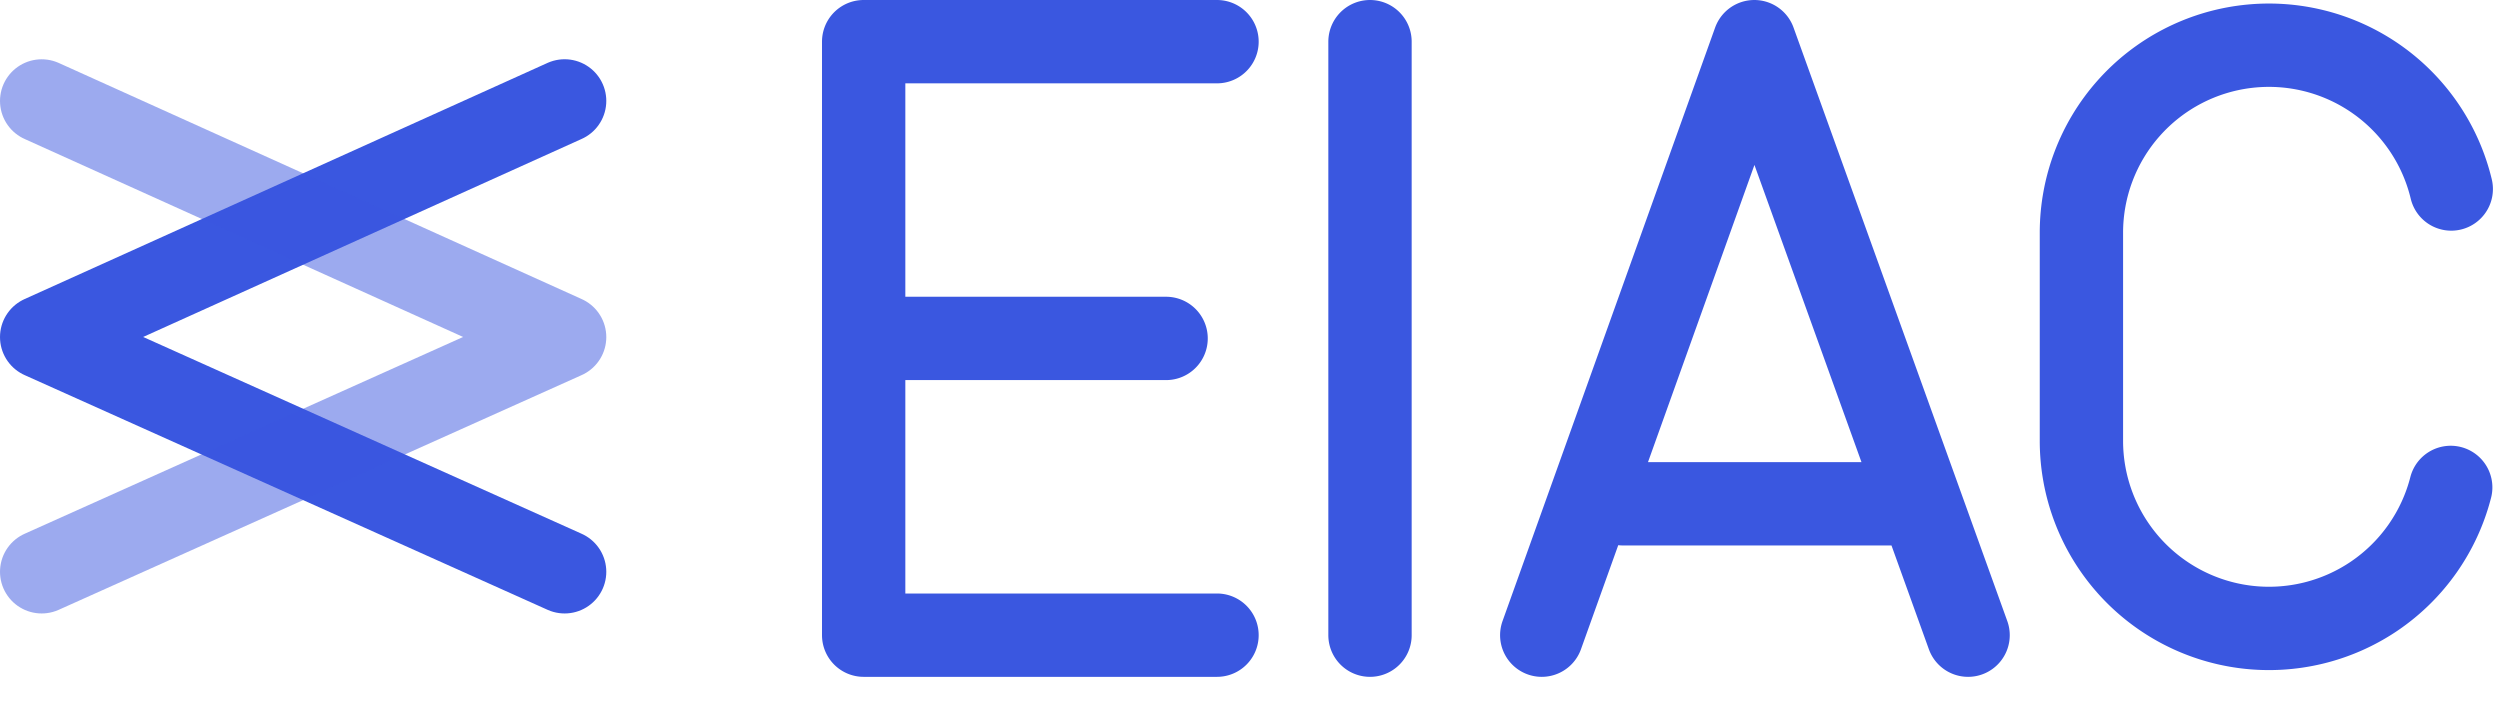
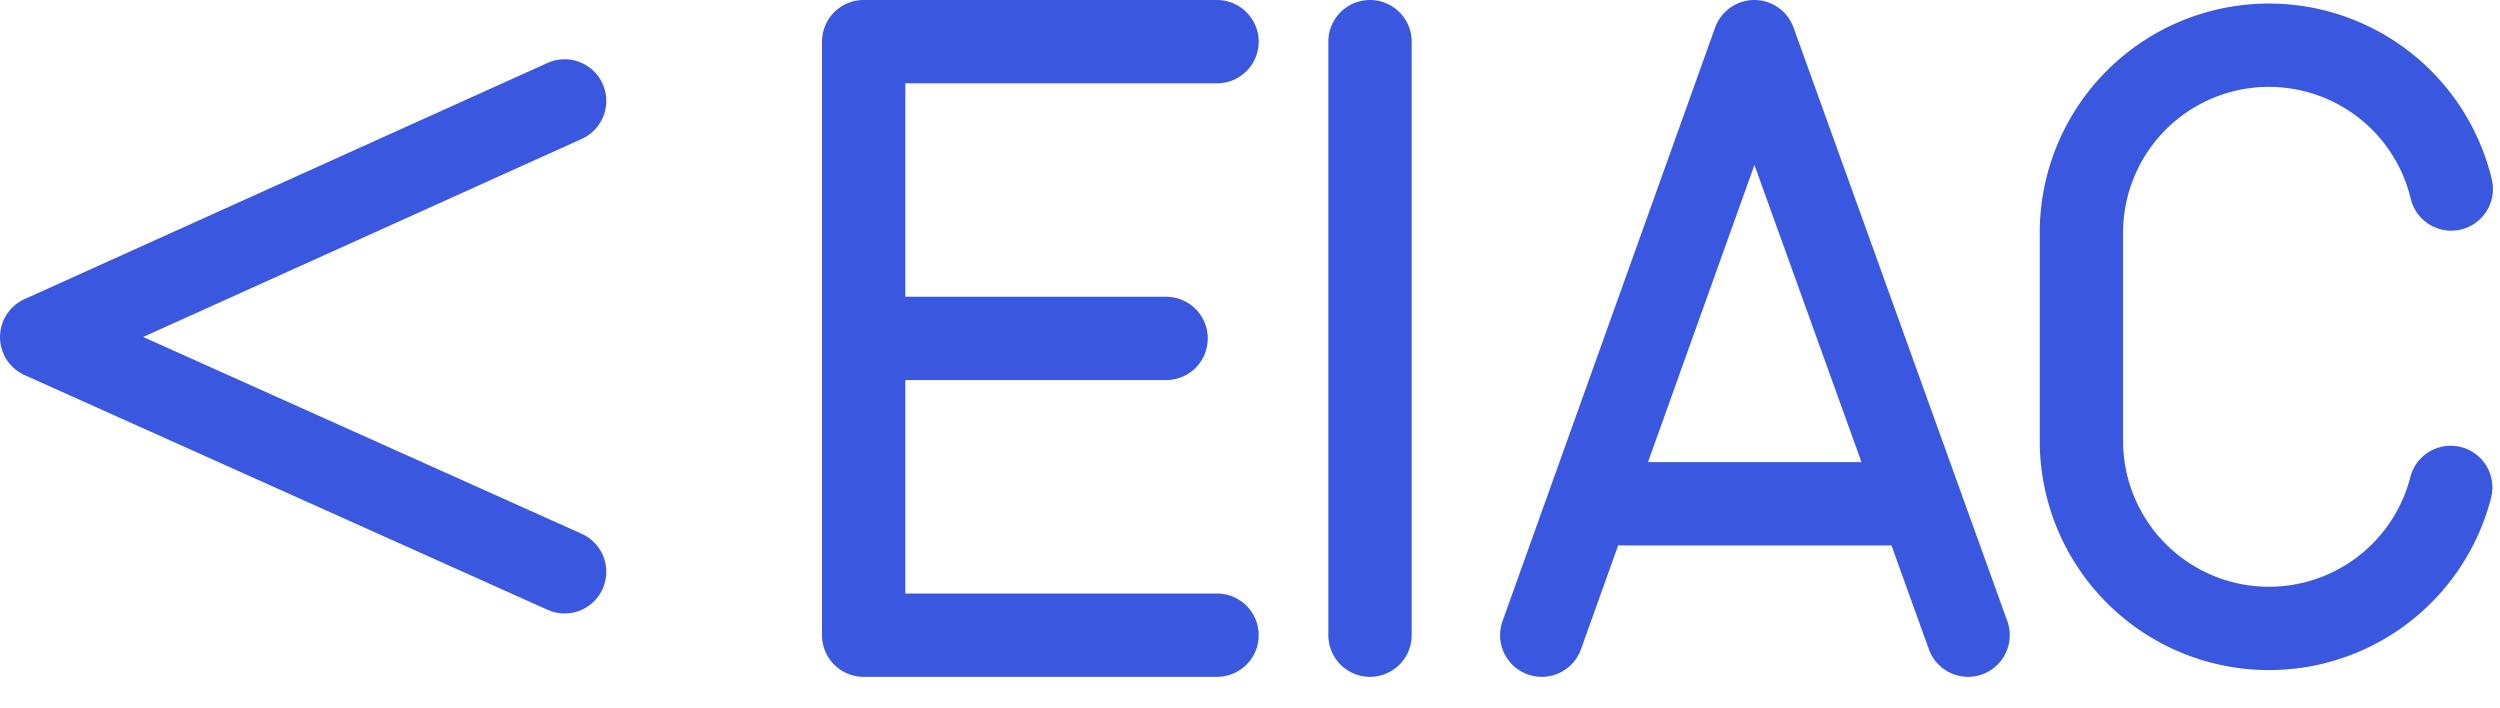
<svg xmlns="http://www.w3.org/2000/svg" width="60" height="17">
  <g stroke="#3A57E0" stroke-width="2" fill="none" fill-rule="evenodd" stroke-linecap="round" stroke-linejoin="round">
    <path d="M13.551 13.723L1 8.09l12.551-5.668" />
-     <path opacity=".5" d="M1 13.723L13.551 8.09 1 2.423" />
    <path d="M29.208 1h-8.48v14.244h8.48m-8.48-7.122h7.258M32.88 1v14.244m4.122 0L42.104 1l5.13 14.244m-8.28-3.153h7m12.863-.393a4.502 4.502 0 01-8.863-1.107v-5a4.5 4.5 0 018.876-1.055" />
  </g>
</svg>